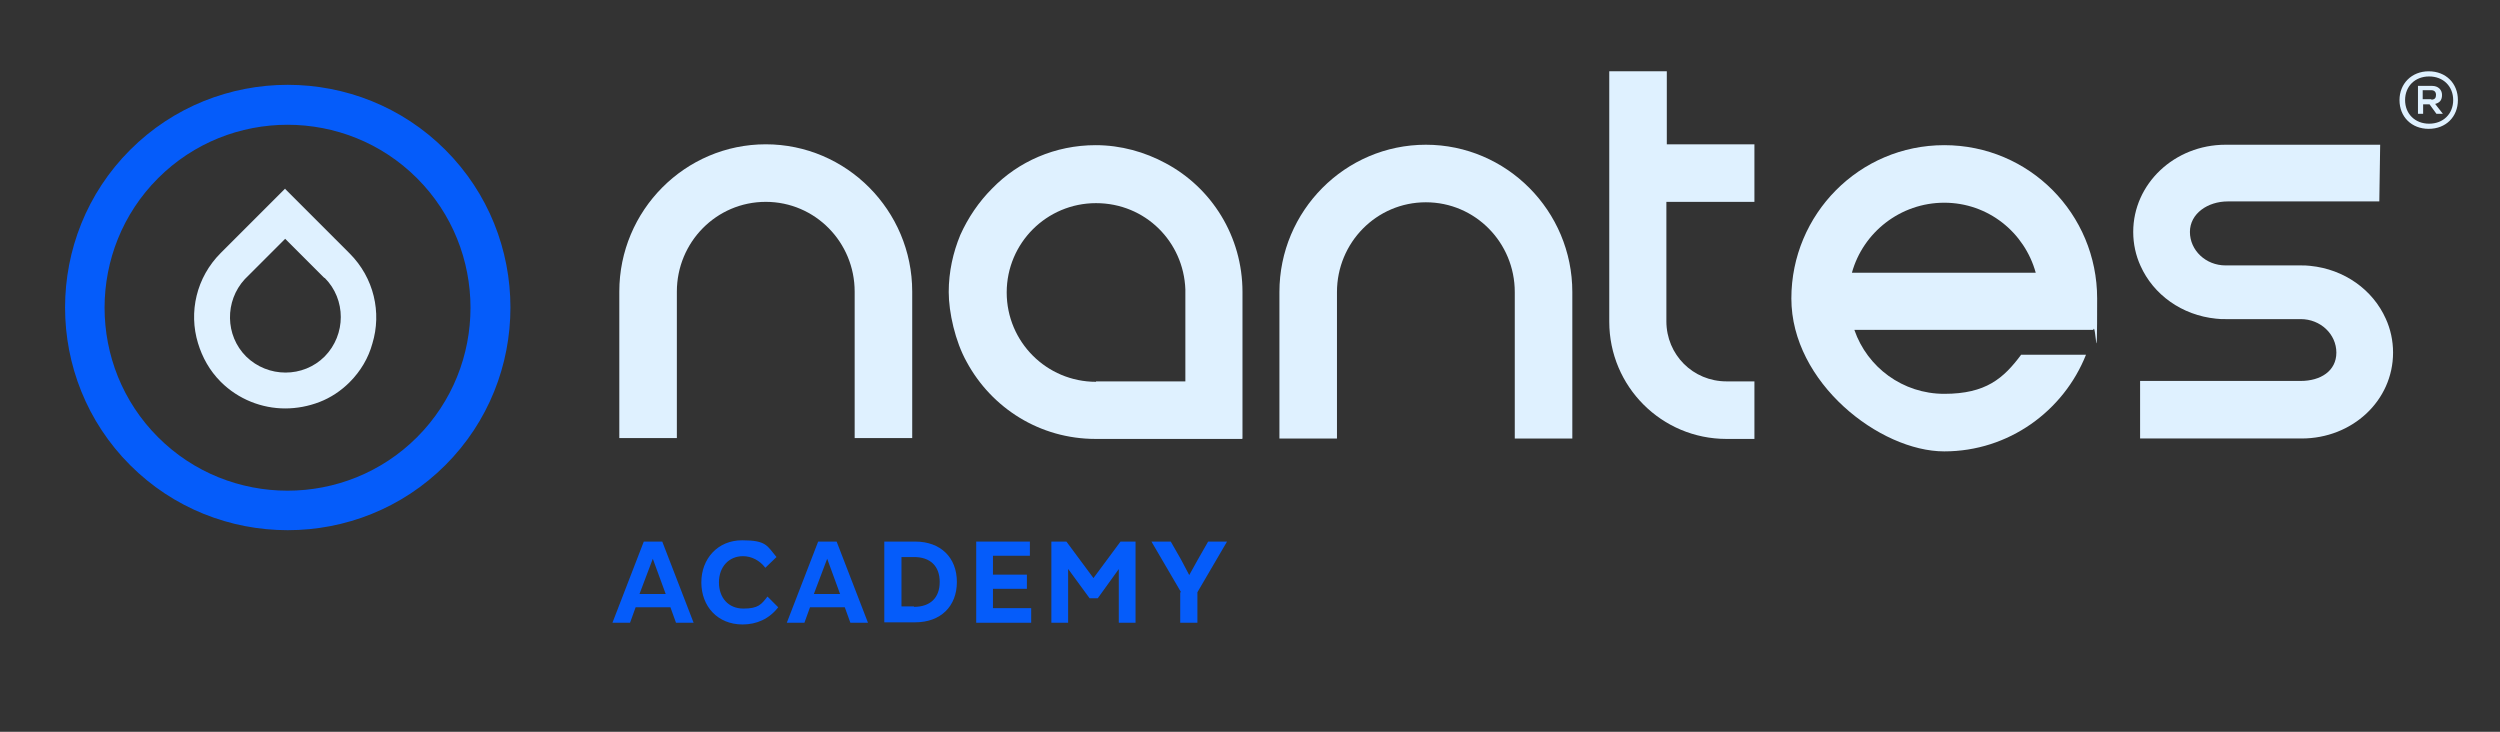
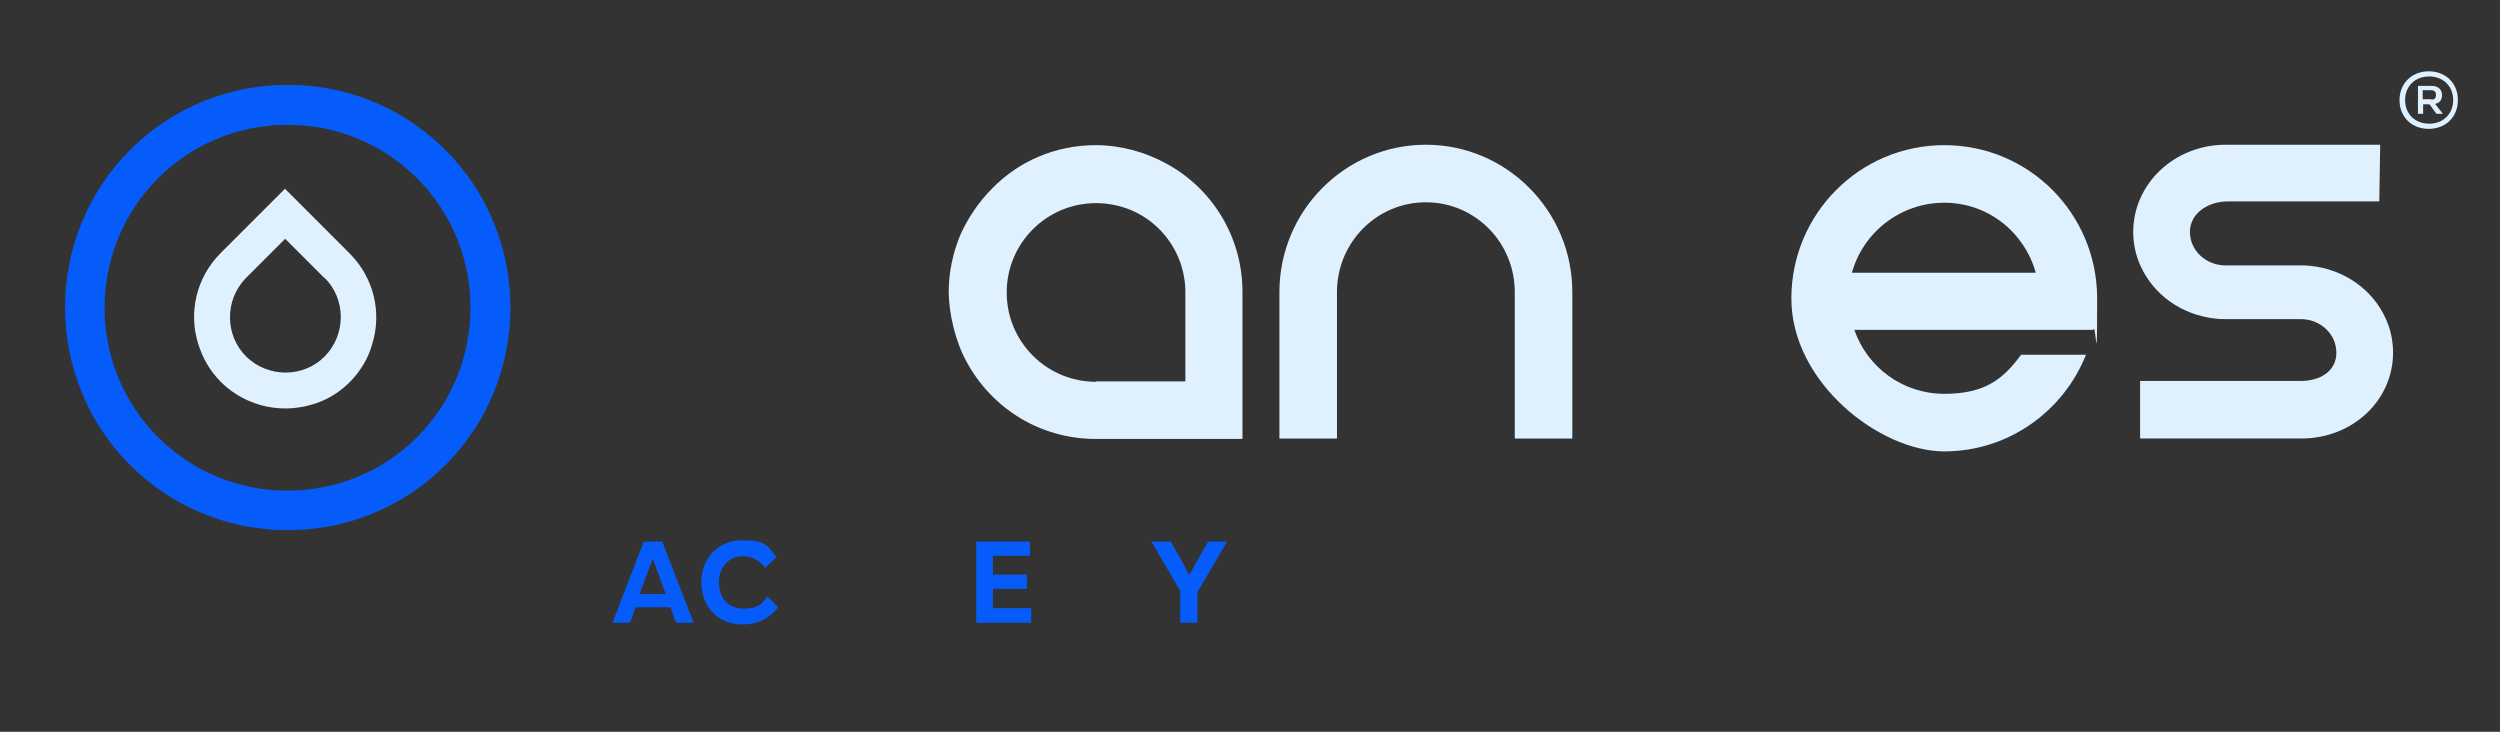
<svg xmlns="http://www.w3.org/2000/svg" id="Layer_1" viewBox="0 0 582.1 170.4">
  <rect x="0" y="0" width="582.1" height="170.4" fill="#333333" stroke="none" />
  <defs>
    <style>      .st0 {        fill: #055cfa;      }      .st1 {        fill: #dff1ff;      }    </style>
  </defs>
  <g>
    <g>
      <path class="st1" d="M557.2,82.1c0,11.2-9.5,20-21.3,20-.8,0-37.6,0-37.6,0v-13.4s37.4,0,37.4,0c4.6,0,8.3-2.3,8.3-6.6,0-4.3-3.7-7.8-8.3-7.8h-17.5c-.7,0-1.5,0-2.2-.1-8-.8-14.6-5.6-17.6-12.3-1.1-2.4-1.7-5.1-1.7-7.9,0-11.2,9.6-20.3,21.5-20.3.8,0,36,0,36,0l-.2,13.2h-35.3c-4.6,0-8.8,2.8-8.8,7.1,0,4.3,3.7,7.8,8.3,7.8h17.5c.7,0,1.5,0,2.2.1,8,.8,14.6,5.6,17.6,12.3,1.1,2.4,1.7,5.1,1.7,7.9Z" />
      <path class="st1" d="M289.3,102.1v-13.4c0,0,0-20.7,0-20.7,0-13-7.2-24.3-17.9-30-4.8-2.6-10.4-4.2-16.3-4.2-9.4,0-18,3.8-24.1,10.1-3.1,3.1-5.6,6.8-7.4,10.8-1.7,4.1-2.7,8.6-2.7,13.3s1.5,11.5,4.2,16.3c5.8,10.7,17,17.9,30,17.9h34.1ZM255.2,88.9c-11.5,0-20.8-9.3-20.8-20.8s9.3-20.8,20.8-20.8,20.4,9,20.8,20.1h0v21.4h-20.8Z" />
-       <path class="st1" d="M199,67.9c0-11.5-9.2-20.9-20.7-20.9s-20.7,9.4-20.7,20.9v34.1h-13.4v-34.1c0-18.9,15.3-34.3,34.1-34.3s34.1,15.4,34.1,34.3v34.1h-13.4v-34.1Z" />
      <path class="st1" d="M352.7,68c0-11.5-9.2-20.9-20.7-20.9s-20.7,9.4-20.7,20.9v34.1h-13.4v-34.1c0-18.9,15.3-34.3,34.1-34.3s34.1,15.4,34.1,34.3v34.1h-13.4v-34.1Z" />
-       <path class="st1" d="M388,47v27.8c0,7.8,6.2,14,14,14h6.5v13.4h-6.5c-15.1,0-27.3-12.2-27.3-27.3V16.6s13.4,0,13.4,0v17s20.4,0,20.4,0v13.4h-20.4Z" />
      <path class="st1" d="M431.8,76.9c3,8.6,11.2,14.8,20.9,14.8s13.8-3.6,17.9-9.1h15.1c-5.2,13.1-18,22.5-33,22.5s-35.6-16-35.6-35.6,15.8-35.7,35.6-35.7,35.6,16,35.6,35.7-.3,5-.9,7.3h-55.6ZM474,63.5c-2.6-9.4-11.1-16.3-21.3-16.3s-18.9,6.9-21.5,16.3h42.8Z" />
    </g>
    <g>
      <path class="st1" d="M66.4,43.9l-5.9,5.9-9.1,9.1c-5.7,5.7-7.5,13.8-5.3,21,1,3.3,2.7,6.4,5.3,9,4.1,4.1,9.6,6.2,15,6.2,2.7,0,5.4-.5,8-1.5,2.6-1,5-2.6,7-4.6,2.6-2.6,4.4-5.7,5.3-9,2.2-7.2.4-15.3-5.3-21l-9.1-9.1-5.9-5.9ZM75.6,64.7c5,5,5,13.2,0,18.3-5,5-13.2,5-18.3,0-4.9-4.9-5-12.9-.3-18h0s9.4-9.4,9.4-9.4l9.1,9.1Z" />
      <path class="st0" d="M30.3,34.9c-20.2,20.2-20.2,53.2,0,73.4,20.2,20.2,53.2,20.2,73.4,0,20.2-20.2,20.2-53.2,0-73.4-20.2-20.2-53.2-20.2-73.4,0ZM97.1,41.5c16.6,16.6,16.6,43.7,0,60.3-16.6,16.6-43.7,16.6-60.3,0-16.6-16.6-16.6-43.7,0-60.3,16.6-16.6,43.7-16.6,60.3,0Z" />
    </g>
    <path class="st1" d="M558.7,23.3c0-3.8,2.8-6.7,6.8-6.7s6.8,2.8,6.8,6.7-2.8,6.7-6.8,6.7-6.8-2.8-6.8-6.7ZM571.2,23.3c0-3.2-2.3-5.5-5.6-5.5s-5.6,2.3-5.6,5.5,2.3,5.5,5.6,5.5,5.6-2.3,5.6-5.5ZM563,20h3.3c1.4,0,2.3.9,2.3,2.1s-.5,1.8-1.6,2.1l1.8,2.3h-1.5l-1.6-2.2h-1.5v2.2h-1.2v-6.4ZM566.1,23.2c.8,0,1.1-.4,1.1-1.1s-.4-1.1-1.1-1.1h-2v2.1h2Z" />
  </g>
  <g>
    <path class="st0" d="M149.8,126.1h4.4l7.3,18.9h-4.1l-1.3-3.6h-8.1l-1.3,3.6h-4.1l7.3-18.9ZM155,138.3l-3-8.2-3.1,8.2h6.1Z" />
    <path class="st0" d="M163.3,135.6c0-5.5,3.8-9.8,9.5-9.8s5.8,1.3,8,3.9l-2.6,2.5c-1.3-1.7-3.2-2.7-5.2-2.7-3.3,0-5.6,2.5-5.6,6.1s2.2,6.1,5.7,6.1,4.2-1,5.6-2.8l2.5,2.5c-2.1,2.7-5,4-8.3,4-5.8,0-9.6-4.2-9.6-9.8Z" />
-     <path class="st0" d="M190.4,126.1h4.4l7.3,18.9h-4.1l-1.3-3.6h-8.1l-1.3,3.6h-4.1l7.3-18.9ZM195.6,138.3l-3-8.2-3.1,8.2h6.1Z" />
-     <path class="st0" d="M205.9,126.1h7.2c5.9,0,9.7,3.7,9.7,9.4s-3.8,9.4-9.7,9.4h-7.2v-18.9ZM212.8,141.3c3.8,0,6-2.1,6-5.8s-2.2-5.8-6-5.8h-2.9v11.5h2.9Z" />
    <path class="st0" d="M227.3,126.1h12.5v3.3h-8.6v4.4h7.9v3.3h-7.9v4.5h8.9v3.4h-12.8v-18.9Z" />
-     <path class="st0" d="M248.7,132.5v12.5h-3.9v-18.9h3.5l6.3,8.5,6.3-8.5h3.5v18.9h-3.9v-12.5l-4.9,6.8h-1.9l-4.9-6.7Z" />
    <path class="st0" d="M275,137.9l-6.9-11.8h4.5l2.4,4.2,1.9,3.6,2-3.6,2.4-4.2h4.4l-6.9,11.8v7.1h-4v-7.1Z" />
  </g>
</svg>